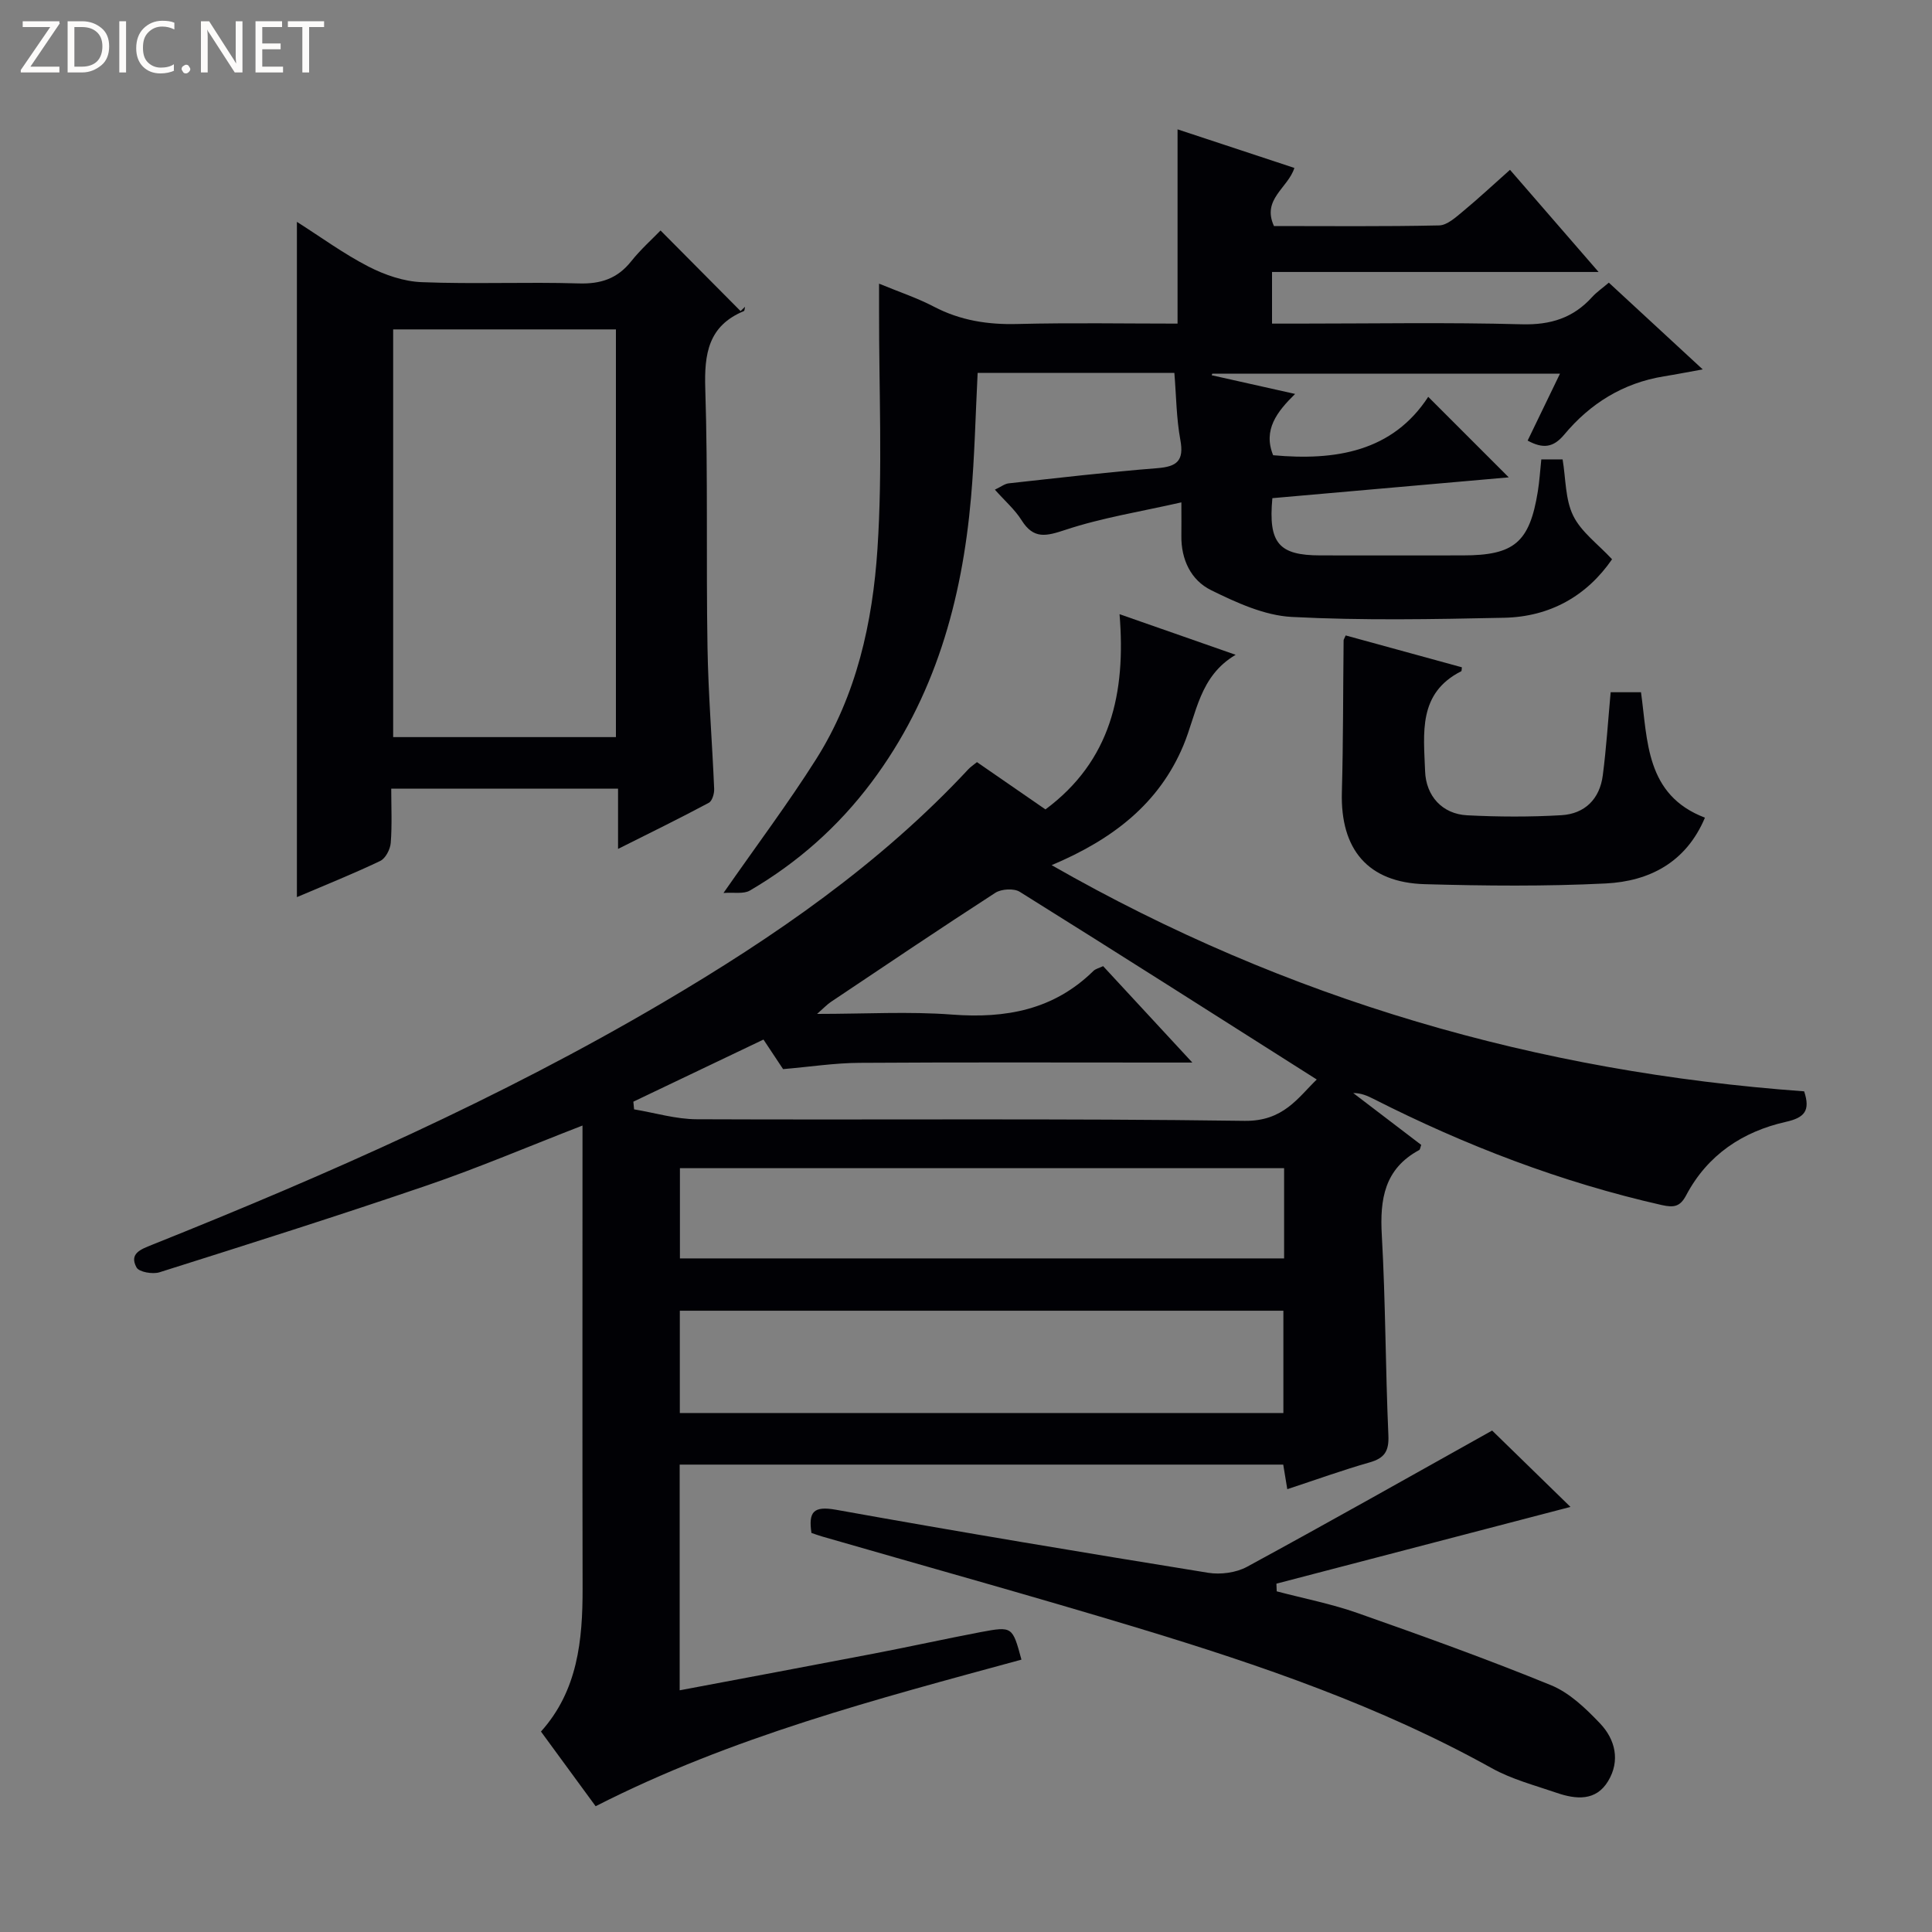
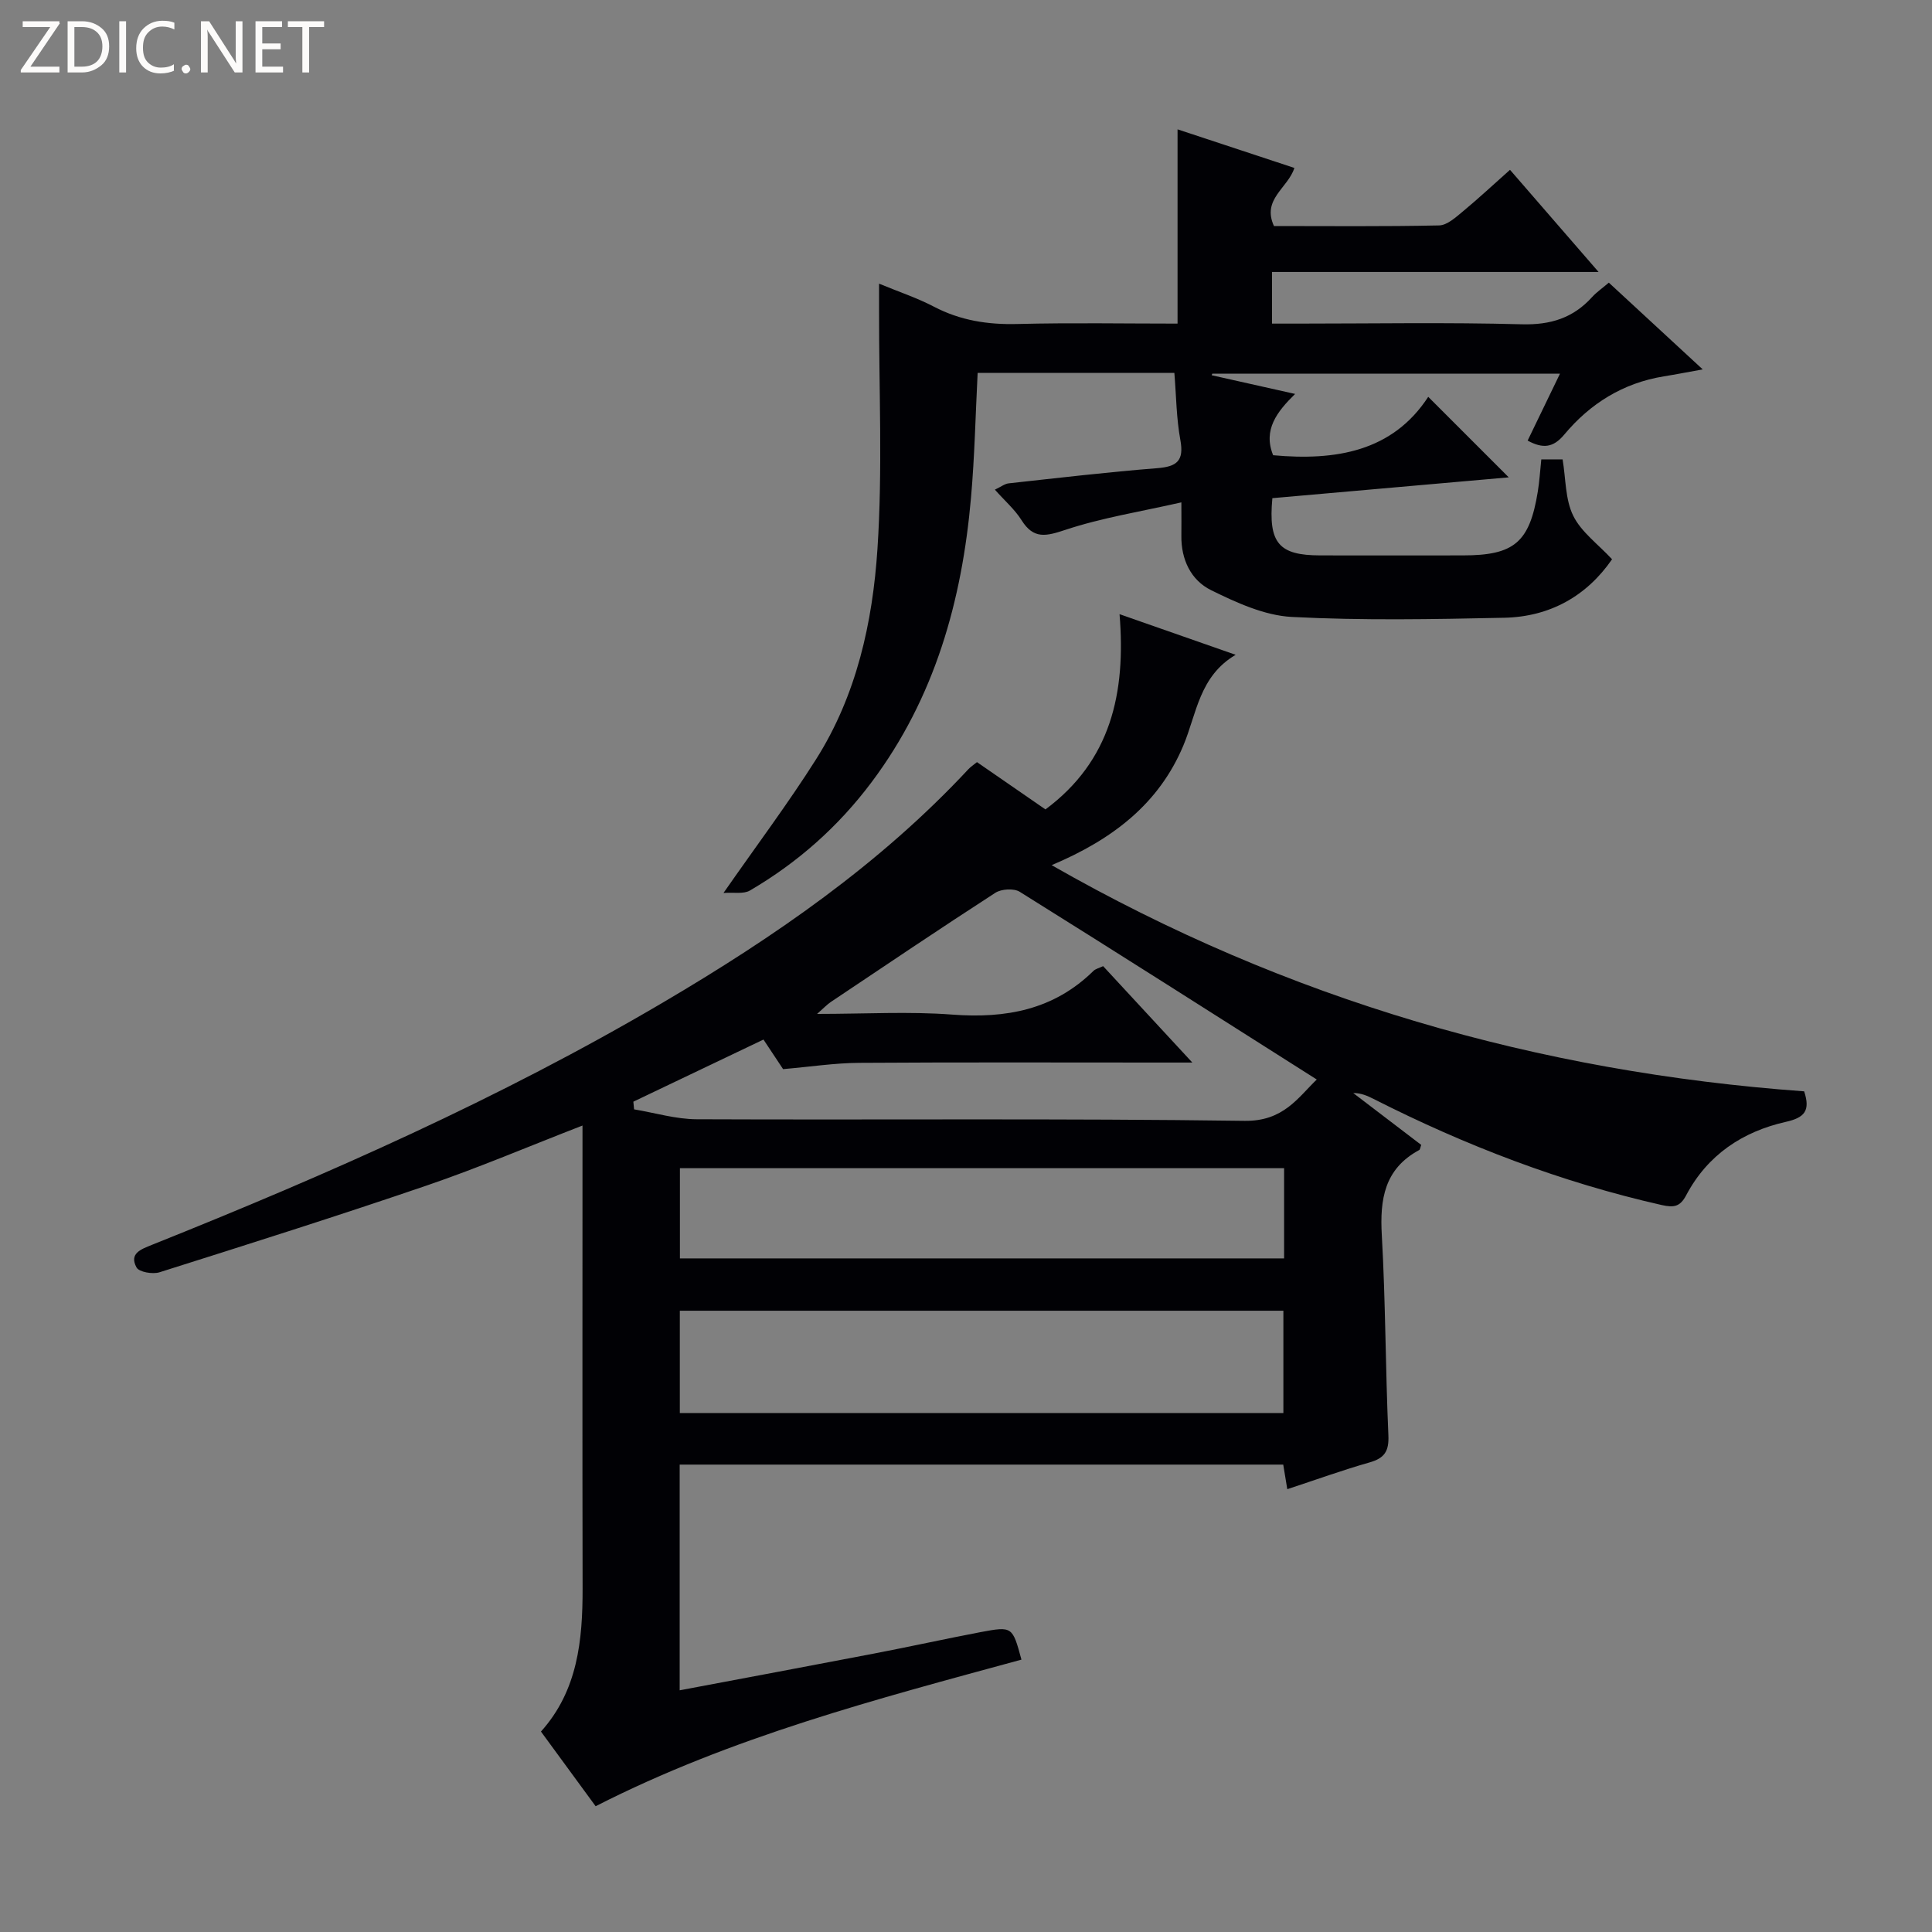
<svg xmlns="http://www.w3.org/2000/svg" enable-background="new 0 0 400 400" viewBox="0 0 400 400">
  <rect x="0" y="0" width="400" height="400" fill="#808080" stroke="none" />
  <g fill="#fcfbfa">
    <path d="m12.4 4.8-6.1 9h6v1.2h-8v-.5l6.1-8.9h-5.7v-1.2h7.6v.4z" />
    <path d="m14 15v-10.6h3c1.6 0 2.9.5 4 1.4s1.6 2.2 1.6 3.8-.5 3-1.6 3.9-2.4 1.5-4 1.5zm1.4-9.4v8.2h1.6c1.3 0 2.4-.4 3.1-1.1s1.1-1.8 1.1-3.1-.4-2.3-1.2-3-1.8-1-3.1-1z" />
    <path d="m26.1 4.4v10.6h-1.4v-10.6z" />
    <path d="m36.1 14.6c-.8.4-1.8.6-2.9.6-1.5 0-2.7-.5-3.6-1.4s-1.4-2.2-1.4-3.8c0-1.7.5-3.1 1.5-4.1s2.3-1.6 3.9-1.6c1 0 1.8.1 2.5.4v1.4c-.8-.4-1.6-.6-2.5-.6-1.2 0-2.1.4-2.9 1.2s-1.1 1.8-1.1 3.2c0 1.3.3 2.3 1 3s1.6 1.1 2.7 1.1c1 0 2-.2 2.7-.7v1.3z" />
    <path d="m37.6 14.3c0-.2.1-.5.3-.6s.4-.3.6-.3c.3 0 .5.1.6.3s.3.4.3.6-.1.4-.3.6-.4.3-.6.3c-.3 0-.5-.1-.6-.3s-.3-.4-.3-.6z" />
    <path d="m50.2 15h-1.6l-5.3-8.2c-.2-.2-.3-.5-.4-.7 0 .2.1.7.1 1.5v7.4h-1.4v-10.6h1.7l5.2 8.1c.2.4.4.6.4.7 0-.3-.1-.8-.1-1.5v-7.3h1.4z" />
    <path d="m58.6 15h-5.7v-10.6h5.5v1.2h-4.1v3.4h3.8v1.2h-3.8v3.6h4.3z" />
    <path d="m67.1 5.6h-3.1v9.4h-1.4v-9.4h-3v-1.2h7.5z" />
  </g>
  <path d="m211.48 343.61c-29.93 8.16-59.99 15.98-88.16 30.35-3.68-5.02-7.39-10.1-11.32-15.46 7.61-8.46 8.64-18.89 8.62-29.69-.06-29.99-.02-59.99-.02-89.98 0-1.77 0-3.53 0-5.8-11.2 4.34-21.55 8.76-32.17 12.39-18.37 6.28-36.88 12.14-55.4 17.99-1.41.45-4.24-.04-4.76-.99-1.57-2.88.85-3.75 3.19-4.69 36.3-14.52 72.02-30.29 105.78-50.16 23.02-13.55 44.93-28.63 63.27-48.33.44-.47 1-.83 1.76-1.45 4.65 3.22 9.27 6.41 14.18 9.79 13.54-10.06 16.68-24.07 15.34-40.42 8.14 2.85 15.62 5.47 24.04 8.41-7.54 4.45-8.06 12.16-10.82 18.76-5.04 12.05-14.61 19.45-27.28 24.79 48.86 27.94 100.72 42.84 155.8 46.83 1.33 4.02.08 5.45-3.79 6.32-8.95 2.01-16.21 6.84-20.62 15.17-1.24 2.35-2.47 2.64-5.08 2.05-20.86-4.72-40.63-12.32-59.66-21.97-1.26-.64-2.56-1.22-4.21-1.22 4.71 3.59 9.42 7.18 14.08 10.74-.2.53-.22.96-.43 1.07-7.19 3.88-8.16 10.17-7.73 17.64.78 13.79.75 27.62 1.36 41.41.15 3.3-.8 4.74-3.9 5.62-5.58 1.59-11.05 3.57-17.03 5.54-.3-1.8-.55-3.32-.84-5.09-41.53 0-83.11 0-124.96 0v46.73c13.72-2.59 27.04-5.07 40.35-7.63 7.33-1.41 14.63-3.02 21.96-4.42 6.58-1.23 6.59-1.16 8.45 5.7zm-70.73-51.06h124.96c0-7.31 0-14.24 0-21.18-41.83 0-83.37 0-124.96 0zm17.32-77.32c-9.24 4.41-18.09 8.63-26.94 12.86.05.53.1 1.06.15 1.59 4.33.72 8.66 2.04 12.99 2.05 37.8.16 75.61-.2 113.41.33 8.03.11 11.05-4.8 14.94-8.56-20.75-13.16-41.06-26.11-61.49-38.86-1.21-.76-3.8-.6-5.05.2-11.43 7.39-22.72 15.01-34.03 22.58-.81.54-1.49 1.28-2.88 2.5 10 0 19.03-.54 27.97.14 11.12.84 21.04-.98 29.24-9.04.44-.43 1.15-.58 2.01-.99 5.96 6.44 11.87 12.82 18.47 19.96-2.76 0-4.39 0-6.02 0-20.98 0-41.97-.08-62.95.06-5.08.03-10.16.82-15.76 1.3-.93-1.39-2.29-3.45-4.06-6.12zm107.79 26.63c-42.03 0-83.56 0-125.09 0v18.68h125.09c0-6.38 0-12.36 0-18.68z" fill="#010105" />
  <path d="m263.43 103.14c-.87 9.33 1.34 11.84 9.93 11.85 9.83.02 19.66.01 29.49 0 10.66 0 13.83-2.68 15.54-13.24.34-2.11.47-4.25.72-6.64h4.41c.67 3.98.53 8.26 2.19 11.65s5.13 5.88 8.05 9.03c-5.23 7.59-12.84 11.91-22.34 12.11-14.66.31-29.35.59-43.97-.17-5.67-.3-11.46-2.96-16.7-5.54-4.17-2.05-6.23-6.34-6.16-11.27.03-1.81 0-3.62 0-6.91-8.49 1.93-16.44 3.18-23.98 5.68-4.02 1.33-6.6 2.01-9.11-1.99-1.38-2.2-3.44-3.98-5.52-6.32 1.25-.59 2.03-1.22 2.87-1.31 10.24-1.12 20.48-2.33 30.75-3.14 4.09-.32 5.57-1.54 4.78-5.84-.83-4.5-.85-9.15-1.24-13.88-13.9 0-27.18 0-40.73 0-.44 8.65-.62 17.25-1.37 25.79-1.87 21.36-7.49 41.48-20.6 58.96-6.89 9.19-15.31 16.65-25.19 22.42-1.31.76-3.31.34-5.46.5 6.93-9.95 13.42-18.59 19.18-27.7 8.37-13.23 11.7-28.32 12.7-43.57 1.08-16.37.3-32.87.33-49.32 0-1.65 0-3.29 0-5.56 4.09 1.69 7.87 2.94 11.35 4.76 5.48 2.87 11.17 3.75 17.31 3.59 11.12-.28 22.25-.08 33.14-.08 0-13.55 0-26.6 0-40.22 7.8 2.58 15.87 5.25 24.19 7.99-1.34 4.19-6.78 6.47-4.23 12.03 11.27 0 22.74.12 34.2-.13 1.67-.04 3.45-1.69 4.93-2.91 3.2-2.65 6.24-5.49 9.74-8.6 5.88 6.77 11.67 13.45 18.34 21.15-23.3 0-45.32 0-67.61 0v10.69h5.23c15.5 0 31-.28 46.49.14 5.96.16 10.65-1.31 14.57-5.66.88-.97 2-1.73 3.44-2.96 6.34 5.86 12.64 11.68 19.44 17.96-3.07.55-5.55 1.04-8.04 1.44-8.44 1.37-15.26 5.62-20.63 12.06-2.27 2.72-4.41 2.96-7.58 1.24 2.18-4.51 4.33-8.95 6.7-13.86-24.28 0-48.14 0-71.99 0-.04.11-.08.22-.12.33 5.47 1.23 10.95 2.45 17.27 3.87-3.75 3.67-6.69 7.44-4.55 12.69 12.92 1.18 24.71-.74 32.11-12.09 5.83 5.84 11.19 11.2 16.67 16.67-16.09 1.43-32.39 2.86-48.94 4.31z" fill="#010105" />
-   <path d="m127.96 175.76c0-4.72 0-8.46 0-12.48-15.72 0-30.98 0-46.96 0 0 3.71.19 7.48-.1 11.22-.1 1.33-1.07 3.22-2.18 3.75-5.52 2.64-11.22 4.92-17.25 7.49 0-46.75 0-93 0-139.81 5.03 3.2 9.71 6.63 14.8 9.25 3.38 1.74 7.32 3.1 11.07 3.24 10.82.43 21.67-.07 32.49.26 4.57.14 8-1 10.85-4.58 1.96-2.46 4.35-4.59 6.08-6.38 5.67 5.71 11.12 11.2 16.57 16.69.31-.3.61-.6.92-.9-.08.31-.07.83-.25.9-7.36 3.06-8.21 8.84-7.98 16.08.57 17.81.16 35.66.46 53.48.16 9.79.97 19.58 1.38 29.37.04.97-.41 2.5-1.11 2.87-5.95 3.19-12.01 6.15-18.79 9.55zm-46.56-107.56v84.41h46.12c0-28.31 0-56.31 0-84.41-15.53 0-30.64 0-46.12 0z" fill="#010105" />
-   <path d="m308.93 296.18c5.04 4.91 10.85 10.57 16.22 15.81-20.06 5.24-40.47 10.57-60.88 15.89.02.53.04 1.06.06 1.59 5.59 1.47 11.3 2.58 16.73 4.49 13.44 4.73 26.86 9.55 40.05 14.94 3.83 1.56 7.19 4.8 10.13 7.88 3.19 3.33 4.25 7.75 1.71 11.97-2.52 4.2-6.66 3.81-10.65 2.44-4.54-1.56-9.3-2.8-13.45-5.11-23.1-12.85-47.91-21.34-73.04-28.96-21.76-6.59-43.67-12.67-65.51-18.98-.77-.22-1.53-.5-2.3-.76-.63-4.33.36-5.65 5.09-4.8 25.64 4.61 51.34 8.89 77.06 13.05 2.56.41 5.75-.01 8.01-1.23 17.07-9.27 33.97-18.83 50.77-28.22z" fill="#010105" />
-   <path d="m278.61 131.56c7.98 2.19 16.04 4.4 24.06 6.6-.07.5-.04.77-.13.81-9 4.55-7.77 12.83-7.49 20.7.18 5.12 3.54 8.87 8.73 9.13 6.48.33 13 .36 19.47-.02 4.87-.28 7.96-3.36 8.59-8.25.73-5.58 1.08-11.21 1.63-17.21h6.28c1.4 10.01.92 21.28 13.24 25.97-3.9 9.25-11.48 13.16-20.52 13.62-12.46.62-24.98.5-37.47.15-11.78-.33-17.51-7.19-17.18-19.05.29-10.48.24-20.96.36-31.44.01-.17.13-.33.43-1.01z" fill="#010105" />
</svg>